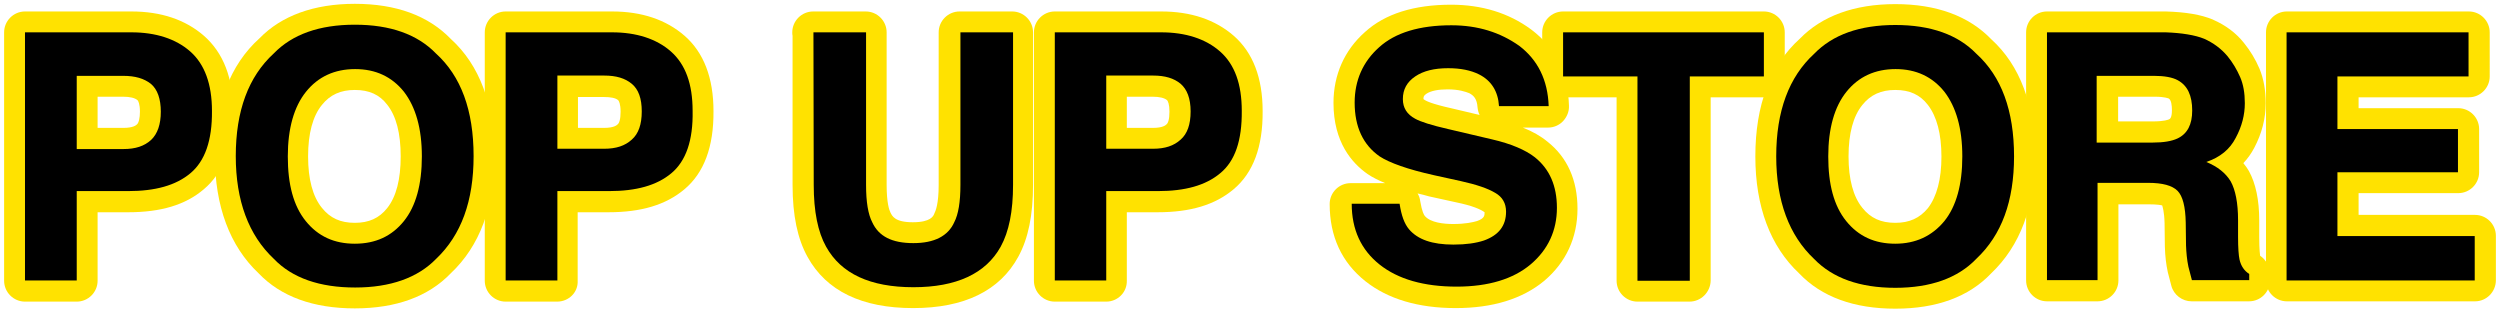
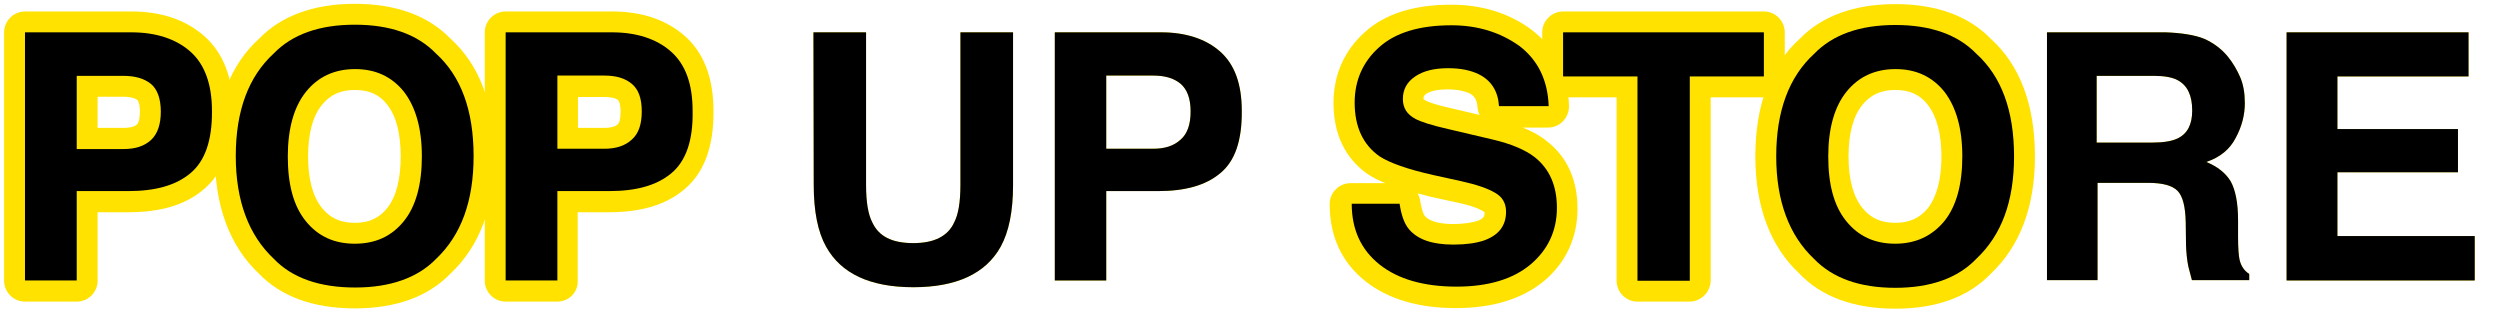
<svg xmlns="http://www.w3.org/2000/svg" version="1.1" id="レイヤー_1" x="0px" y="0px" viewBox="0 0 85.04 10.63" style="enable-background:new 0 0 85.04 10.63;" xml:space="preserve">
  <style type="text/css">
	.st0{fill:#FFE200;}
</style>
  <g>
    <g>
      <g>
        <path class="st0" d="M6.48,5.89c-0.5,0.42-1.2,0.61-2.12,0.61H2.61v3.04H0.85V1.1h3.62c0.83,0,1.51,0.22,2,0.65     s0.74,1.11,0.74,2.02C7.22,4.78,6.97,5.48,6.48,5.89z M5.13,2.85C4.9,2.67,4.6,2.58,4.19,2.58H2.61v2.49H4.2     c0.41,0,0.71-0.1,0.94-0.31C5.36,4.55,5.47,4.23,5.47,3.8S5.36,3.04,5.13,2.85z" />
        <path class="st0" d="M2.61,10.26H0.85c-0.39,0-0.71-0.32-0.71-0.71V1.1c0-0.39,0.32-0.71,0.71-0.71h3.62     c1.01,0,1.84,0.28,2.47,0.83C7.6,1.8,7.93,2.66,7.93,3.78c0,1.21-0.34,2.11-1,2.66C6.31,6.97,5.47,7.22,4.36,7.22H3.32v2.33     C3.32,9.94,3,10.26,2.61,10.26z M1.57,8.84h0.33V6.51c0-0.39,0.32-0.71,0.71-0.71h1.75c0.76,0,1.3-0.15,1.66-0.45     c0.32-0.27,0.49-0.8,0.49-1.57c0-0.7-0.16-1.19-0.5-1.48C5.65,1.98,5.13,1.82,4.48,1.82H1.57V8.84z M4.2,5.78H2.61     c-0.39,0-0.71-0.32-0.71-0.71V2.58c0-0.39,0.32-0.71,0.71-0.71h1.58c0.58,0,1.04,0.14,1.39,0.44l0,0c0.4,0.33,0.6,0.83,0.6,1.49     c0,0.63-0.18,1.13-0.55,1.48C5.26,5.61,4.79,5.78,4.2,5.78z M3.32,4.35H4.2c0.33,0,0.43-0.09,0.46-0.12     C4.72,4.18,4.76,4.01,4.76,3.8c0-0.27-0.06-0.37-0.08-0.39l0,0C4.59,3.33,4.42,3.29,4.19,3.29H3.32V4.35z" />
      </g>
      <g>
        <path class="st0" d="M14.84,8.8c-0.63,0.65-1.56,0.98-2.76,0.98S9.94,9.46,9.31,8.8c-0.85-0.8-1.29-1.97-1.29-3.49     c0-1.54,0.43-2.7,1.29-3.49c0.63-0.65,1.55-0.98,2.76-0.98s2.13,0.33,2.76,0.98c0.85,0.77,1.28,1.93,1.28,3.49     C16.11,6.84,15.69,7.99,14.84,8.8z M13.74,7.52c0.41-0.51,0.61-1.25,0.61-2.2s-0.21-1.68-0.61-2.2     c-0.41-0.51-0.96-0.77-1.66-0.77s-1.26,0.26-1.67,0.77s-0.62,1.25-0.62,2.2S9.98,7,10.4,7.52s0.97,0.77,1.67,0.77     C12.78,8.29,13.33,8.03,13.74,7.52z" />
        <path class="st0" d="M12.07,10.49c-1.41,0-2.52-0.4-3.28-1.2C7.82,8.37,7.31,7.02,7.31,5.31c0-1.75,0.51-3.1,1.52-4.01     c0.74-0.76,1.84-1.17,3.24-1.17s2.5,0.4,3.27,1.2c0.97,0.88,1.48,2.23,1.48,3.98c0,1.71-0.5,3.06-1.49,3.99     C14.57,10.09,13.47,10.49,12.07,10.49z M12.07,1.56c-1.02,0-1.75,0.25-2.25,0.76C9.08,3,8.74,3.96,8.74,5.31     c0,1.3,0.36,2.3,1.06,2.97c0.51,0.54,1.25,0.79,2.27,0.79c1,0,1.76-0.26,2.25-0.76c0.01-0.01,0.02-0.02,0.02-0.02     c0.71-0.67,1.05-1.64,1.05-2.97c0-1.35-0.34-2.32-1.04-2.96C13.83,1.81,13.09,1.56,12.07,1.56z M12.07,9     c-0.92,0-1.67-0.35-2.23-1.04C9.33,7.32,9.06,6.43,9.06,5.32s0.26-2,0.78-2.65c0.56-0.69,1.31-1.04,2.23-1.04     c0.92,0,1.68,0.36,2.22,1.04c0.51,0.65,0.77,1.53,0.77,2.64s-0.26,1.99-0.77,2.64c0,0,0,0,0,0C13.76,8.64,12.99,9,12.07,9z      M12.07,3.06c-0.48,0-0.84,0.16-1.12,0.51c-0.31,0.38-0.47,0.97-0.47,1.75s0.16,1.37,0.47,1.75c0.28,0.35,0.63,0.51,1.12,0.51     c0.48,0,0.83-0.16,1.1-0.5c0.31-0.39,0.46-0.98,0.46-1.76c0-0.78-0.15-1.37-0.46-1.76C12.91,3.22,12.56,3.06,12.07,3.06z      M13.74,7.52L13.74,7.52L13.74,7.52z" />
      </g>
      <g>
        <path class="st0" d="M22.84,5.89c-0.5,0.42-1.2,0.61-2.12,0.61h-1.76v3.04H17.2V1.1h3.62c0.83,0,1.51,0.22,2,0.65     c0.5,0.44,0.74,1.11,0.74,2.02C23.58,4.78,23.33,5.48,22.84,5.89z M21.49,2.85c-0.23-0.19-0.53-0.28-0.94-0.28h-1.59v2.49h1.59     c0.41,0,0.71-0.1,0.94-0.31c0.23-0.2,0.34-0.52,0.34-0.96S21.72,3.04,21.49,2.85z" />
        <path class="st0" d="M18.95,10.26H17.2c-0.39,0-0.71-0.32-0.71-0.71V1.1c0-0.39,0.32-0.71,0.71-0.71h3.62     c1.01,0,1.84,0.28,2.47,0.83c0.65,0.57,0.98,1.43,0.98,2.56c0.01,1.21-0.32,2.1-0.99,2.66c-0.63,0.53-1.47,0.78-2.58,0.78h-1.05     v2.33C19.67,9.94,19.35,10.26,18.95,10.26z M17.92,8.84h0.33V6.51c0-0.39,0.32-0.71,0.71-0.71h1.76c0.76,0,1.3-0.15,1.66-0.45     c0.32-0.27,0.49-0.8,0.48-1.57c0-0.71-0.16-1.2-0.5-1.49C22,1.98,21.48,1.82,20.83,1.82h-2.91V8.84z M20.55,5.78h-1.59     c-0.39,0-0.71-0.32-0.71-0.71V2.58c0-0.39,0.32-0.71,0.71-0.71h1.59c0.58,0,1.04,0.14,1.39,0.44c0.4,0.33,0.6,0.83,0.6,1.49     c0,0.66-0.2,1.16-0.58,1.5C21.61,5.61,21.13,5.78,20.55,5.78z M19.67,4.35h0.88c0.33,0,0.43-0.09,0.46-0.12     c0.05-0.04,0.1-0.16,0.1-0.43c0-0.27-0.06-0.37-0.08-0.39c-0.09-0.08-0.26-0.11-0.49-0.11h-0.88V4.35z" />
      </g>
      <g>
        <path class="st0" d="M27.67,1.1h1.79v5.19c0,0.58,0.07,1,0.21,1.27c0.22,0.48,0.67,0.71,1.4,0.71c0.71,0,1.18-0.24,1.39-0.71     c0.14-0.27,0.21-0.69,0.21-1.27V1.1h1.79v5.19c0,0.9-0.14,1.59-0.42,2.1c-0.51,0.92-1.51,1.38-2.97,1.38     c-1.47,0-2.46-0.46-2.97-1.38c-0.28-0.5-0.42-1.2-0.42-2.1L27.67,1.1L27.67,1.1z" />
-         <path class="st0" d="M31.06,10.48c-1.74,0-2.95-0.58-3.59-1.74c-0.34-0.61-0.51-1.41-0.51-2.45V1.22     c-0.01-0.04-0.01-0.08-0.01-0.12c0-0.39,0.32-0.71,0.71-0.71h1.79c0.39,0,0.71,0.32,0.71,0.71v5.19c0,0.62,0.09,0.86,0.13,0.94     c0.06,0.12,0.15,0.33,0.76,0.33c0.61,0,0.7-0.21,0.73-0.29c0.05-0.1,0.15-0.34,0.15-0.98V1.1c0-0.39,0.32-0.71,0.71-0.71h1.79     c0.39,0,0.71,0.32,0.71,0.71v5.19c0,1.02-0.16,1.82-0.5,2.44C34.01,9.89,32.8,10.48,31.06,10.48z M28.39,1.82v4.48     c0,0.77,0.11,1.37,0.32,1.75c0.38,0.68,1.15,1.01,2.35,1.01s1.97-0.33,2.35-1.01c0.21-0.39,0.32-0.98,0.32-1.75V1.82h-0.37v4.48     c0,0.7-0.09,1.22-0.29,1.6c-0.21,0.48-0.75,1.1-2.02,1.1c-1.26,0-1.81-0.61-2.04-1.13C28.84,7.51,28.75,7,28.75,6.29V1.82H28.39z     " />
      </g>
      <g>
        <path class="st0" d="M41.51,5.89c-0.5,0.42-1.2,0.61-2.12,0.61h-1.76v3.04h-1.75V1.1h3.62c0.83,0,1.51,0.22,2,0.65     c0.5,0.44,0.74,1.11,0.74,2.02C42.25,4.78,42.01,5.48,41.51,5.89z M40.16,2.85c-0.23-0.19-0.53-0.28-0.94-0.28h-1.59v2.49h1.59     c0.41,0,0.71-0.1,0.94-0.31c0.23-0.2,0.34-0.52,0.34-0.96S40.38,3.04,40.16,2.85z" />
-         <path class="st0" d="M37.63,10.26h-1.75c-0.39,0-0.71-0.32-0.71-0.71V1.1c0-0.39,0.32-0.71,0.71-0.71h3.62     c1.01,0,1.84,0.28,2.47,0.83c0.65,0.57,0.98,1.43,0.98,2.56c0.01,1.21-0.32,2.1-0.99,2.66c-0.63,0.53-1.47,0.78-2.58,0.78h-1.05     v2.33C38.34,9.94,38.02,10.26,37.63,10.26z M36.59,8.84h0.33V6.51c0-0.39,0.32-0.71,0.71-0.71h1.76c0.76,0,1.3-0.15,1.66-0.45     c0.32-0.27,0.49-0.8,0.48-1.57c0-0.71-0.16-1.2-0.5-1.49c-0.36-0.32-0.87-0.48-1.53-0.48h-2.91V8.84z M39.22,5.78h-1.59     c-0.39,0-0.71-0.32-0.71-0.71V2.58c0-0.39,0.32-0.71,0.71-0.71h1.59c0.58,0,1.04,0.14,1.39,0.44c0,0,0.01,0.01,0.01,0.01     c0.27,0.23,0.58,0.67,0.58,1.48c0,0.66-0.2,1.16-0.58,1.5C40.29,5.61,39.81,5.78,39.22,5.78z M38.34,4.35h0.88     c0.33,0,0.43-0.09,0.46-0.12c0.05-0.04,0.1-0.16,0.1-0.43c0-0.25-0.05-0.37-0.09-0.4c-0.09-0.07-0.25-0.11-0.48-0.11h-0.88V4.35z     " />
      </g>
      <g>
        <path class="st0" d="M47.61,6.94c0.06,0.39,0.16,0.67,0.32,0.86c0.3,0.35,0.79,0.52,1.51,0.52c0.43,0,0.77-0.05,1.04-0.14     c0.5-0.18,0.75-0.5,0.75-0.98c0-0.28-0.12-0.5-0.37-0.64c-0.25-0.15-0.63-0.28-1.17-0.4l-0.91-0.2c-0.9-0.2-1.51-0.42-1.85-0.64     c-0.56-0.39-0.85-1-0.85-1.83c0-0.75,0.28-1.39,0.83-1.88c0.55-0.5,1.38-0.75,2.46-0.75c0.9,0,1.66,0.24,2.31,0.7     c0.63,0.48,0.97,1.16,1,2.05h-1.69c-0.03-0.5-0.26-0.87-0.68-1.08c-0.28-0.14-0.63-0.21-1.05-0.21c-0.47,0-0.84,0.09-1.12,0.28     s-0.42,0.44-0.42,0.77c0,0.3,0.14,0.52,0.42,0.67c0.18,0.1,0.55,0.22,1.12,0.35l1.49,0.35c0.65,0.15,1.14,0.36,1.46,0.61     c0.5,0.4,0.75,0.97,0.75,1.72c0,0.77-0.3,1.42-0.89,1.92c-0.59,0.5-1.44,0.76-2.52,0.76c-1.11,0-1.99-0.25-2.62-0.75     s-0.95-1.19-0.95-2.07H47.61z" />
        <path class="st0" d="M49.52,10.48c-1.28,0-2.31-0.31-3.07-0.91c-0.81-0.64-1.22-1.53-1.22-2.63c0-0.39,0.32-0.71,0.71-0.71h1.18     c-0.24-0.1-0.44-0.2-0.6-0.31c-0.53-0.37-1.16-1.08-1.16-2.42c0-0.95,0.37-1.79,1.07-2.41c0.68-0.62,1.67-0.93,2.93-0.93     c1.04,0,1.96,0.28,2.72,0.84c0.83,0.62,1.26,1.49,1.29,2.6c0.01,0.19-0.07,0.38-0.2,0.52c-0.13,0.14-0.32,0.22-0.51,0.22H51.8     c0.33,0.13,0.61,0.29,0.84,0.48c0.67,0.53,1.02,1.3,1.02,2.28c0,0.98-0.39,1.83-1.14,2.46C51.78,10.17,50.77,10.48,49.52,10.48z      M46.77,7.66c0.11,0.32,0.3,0.58,0.57,0.8c0.5,0.4,1.23,0.6,2.18,0.6c0.91,0,1.6-0.2,2.06-0.59c0.44-0.37,0.64-0.81,0.64-1.38     c0-0.7-0.27-1-0.48-1.16c-0.17-0.14-0.5-0.33-1.17-0.48l-1.49-0.35c-0.84-0.19-1.14-0.33-1.3-0.42C47.28,4.41,47,3.94,47,3.38     c0-0.57,0.25-1.04,0.73-1.36c0.39-0.27,0.9-0.4,1.52-0.4c0.53,0,0.99,0.1,1.37,0.28c0.44,0.22,0.76,0.56,0.93,1h0.28     c-0.12-0.31-0.31-0.56-0.58-0.77c-0.52-0.38-1.14-0.56-1.88-0.56c-0.9,0-1.56,0.19-1.97,0.57c-0.41,0.36-0.6,0.8-0.6,1.35     c0,0.78,0.31,1.08,0.54,1.24c0.15,0.1,0.56,0.31,1.6,0.54l0.91,0.2c0.63,0.14,1.07,0.29,1.38,0.48c0.46,0.28,0.71,0.72,0.71,1.26     c0,0.79-0.44,1.37-1.23,1.65c-0.36,0.12-0.79,0.18-1.28,0.18c-0.92,0-1.61-0.26-2.05-0.77c-0.14-0.17-0.25-0.37-0.34-0.61H46.77z      M48.22,6.58c0.05,0.08,0.08,0.17,0.09,0.26c0.06,0.36,0.13,0.48,0.16,0.51c0.19,0.22,0.63,0.27,0.96,0.27     c0.42,0,0.67-0.06,0.81-0.1c0.26-0.09,0.26-0.19,0.26-0.3c-0.14-0.1-0.4-0.22-0.98-0.34l-0.91-0.2     C48.48,6.64,48.35,6.61,48.22,6.58z M49.24,3.04c-0.32,0-0.57,0.05-0.72,0.15c-0.09,0.06-0.1,0.1-0.1,0.18     c0.07,0.06,0.26,0.16,0.98,0.32l0.93,0.22c-0.04-0.08-0.06-0.17-0.07-0.26c-0.02-0.29-0.13-0.4-0.28-0.48     C49.85,3.12,49.63,3.04,49.24,3.04z" />
      </g>
      <g>
        <path class="st0" d="M60,1.1v1.5h-2.52v6.95H55.7V2.6h-2.53V1.1H60z" />
        <path class="st0" d="M57.47,10.26H55.7c-0.39,0-0.71-0.32-0.71-0.71V3.31h-1.82c-0.39,0-0.71-0.32-0.71-0.71V1.1     c0-0.39,0.32-0.71,0.71-0.71H60c0.39,0,0.71,0.32,0.71,0.71V2.6c0,0.39-0.32,0.71-0.71,0.71h-1.81v6.24     C58.18,9.94,57.86,10.26,57.47,10.26z M56.41,8.84h0.35V2.6c0-0.39,0.32-0.71,0.71-0.71h1.81V1.82h-5.41v0.07h1.82     c0.39,0,0.71,0.32,0.71,0.71V8.84z" />
      </g>
      <g>
-         <path class="st0" d="M67.23,8.8c-0.63,0.66-1.56,0.99-2.76,0.99c-1.21,0-2.13-0.33-2.76-0.98c-0.85-0.8-1.29-1.97-1.29-3.49     c0-1.54,0.43-2.7,1.29-3.49c0.63-0.65,1.55-0.98,2.76-0.98c1.21,0,2.13,0.33,2.76,0.98c0.85,0.77,1.28,1.93,1.28,3.49     C68.51,6.84,68.09,7.99,67.23,8.8z M66.14,7.52c0.41-0.51,0.61-1.25,0.61-2.2s-0.21-1.68-0.61-2.2     c-0.41-0.51-0.96-0.77-1.66-0.77c-0.7,0-1.26,0.26-1.67,0.77s-0.62,1.25-0.62,2.2S62.38,7,62.8,7.52s0.97,0.77,1.67,0.77     C65.16,8.29,65.72,8.03,66.14,7.52z" />
+         <path class="st0" d="M67.23,8.8c-0.63,0.66-1.56,0.99-2.76,0.99c-1.21,0-2.13-0.33-2.76-0.98c-0.85-0.8-1.29-1.97-1.29-3.49     c0-1.54,0.43-2.7,1.29-3.49c0.63-0.65,1.55-0.98,2.76-0.98c1.21,0,2.13,0.33,2.76,0.98c0.85,0.77,1.28,1.93,1.28,3.49     C68.51,6.84,68.09,7.99,67.23,8.8z M66.14,7.52c0.41-0.51,0.61-1.25,0.61-2.2s-0.21-1.68-0.61-2.2     c-0.41-0.51-0.96-0.77-1.66-0.77c-0.7,0-1.26,0.26-1.67,0.77s-0.62,1.25-0.62,2.2S62.38,7,62.8,7.52C65.16,8.29,65.72,8.03,66.14,7.52z" />
        <path class="st0" d="M64.47,10.5c-1.4,0-2.51-0.4-3.27-1.2c-0.98-0.92-1.49-2.27-1.49-3.98c0-1.75,0.51-3.1,1.52-4.01     c0.74-0.76,1.84-1.17,3.24-1.17c1.4,0,2.5,0.4,3.27,1.2c0.97,0.88,1.48,2.23,1.48,3.98c0,1.7-0.5,3.04-1.49,3.98     C66.97,10.1,65.87,10.5,64.47,10.5z M64.47,1.57c-1.02,0-1.75,0.25-2.25,0.76c-0.74,0.68-1.09,1.64-1.09,2.99     c0,1.3,0.36,2.3,1.06,2.97c0.52,0.54,1.26,0.79,2.27,0.79c1,0,1.76-0.26,2.25-0.77c0.01-0.01,0.02-0.02,0.03-0.03     c0.71-0.67,1.05-1.63,1.05-2.96c0-1.35-0.34-2.32-1.04-2.96C66.22,1.82,65.49,1.57,64.47,1.57z M64.47,9     c-0.92,0-1.67-0.35-2.23-1.04c-0.52-0.64-0.78-1.53-0.78-2.65s0.26-2,0.78-2.65c0.56-0.69,1.31-1.04,2.23-1.04     c0.92,0,1.68,0.36,2.22,1.04c0.51,0.65,0.77,1.53,0.77,2.64c0,1.11-0.26,1.99-0.77,2.64c0,0,0,0-0.01,0.01     C66.14,8.65,65.38,9,64.47,9z M64.47,3.06c-0.48,0-0.84,0.16-1.12,0.51c-0.31,0.38-0.47,0.97-0.47,1.75s0.16,1.37,0.47,1.75     c0.28,0.35,0.63,0.51,1.12,0.51c0.48,0,0.83-0.16,1.11-0.5c0.3-0.39,0.46-0.98,0.46-1.75c0-0.78-0.16-1.37-0.46-1.76     C65.31,3.22,64.96,3.06,64.47,3.06z M66.14,7.52L66.14,7.52L66.14,7.52z" />
      </g>
      <g>
        <path class="st0" d="M74.98,1.32c0.31,0.14,0.57,0.33,0.79,0.59c0.18,0.22,0.32,0.46,0.43,0.71s0.16,0.55,0.16,0.89     c0,0.4-0.1,0.79-0.31,1.18c-0.2,0.39-0.53,0.66-1,0.82c0.39,0.16,0.66,0.38,0.83,0.66c0.16,0.29,0.25,0.73,0.25,1.32v0.56     c0,0.39,0.02,0.64,0.05,0.78c0.05,0.22,0.16,0.38,0.33,0.49v0.21h-1.95c-0.05-0.19-0.09-0.34-0.12-0.46     c-0.05-0.24-0.07-0.48-0.08-0.72l-0.01-0.78c-0.01-0.53-0.1-0.9-0.28-1.08c-0.18-0.18-0.51-0.27-1-0.27h-1.72v3.31h-1.72V1.1     h4.04C74.21,1.12,74.66,1.19,74.98,1.32z M71.32,2.58v2.27h1.9c0.38,0,0.66-0.05,0.85-0.14c0.34-0.16,0.5-0.48,0.5-0.95     c0-0.51-0.16-0.85-0.49-1.03c-0.18-0.1-0.46-0.15-0.81-0.15C73.28,2.58,71.32,2.58,71.32,2.58z" />
-         <path class="st0" d="M76.5,10.25h-1.95c-0.32,0-0.61-0.22-0.69-0.53l-0.12-0.46c-0.06-0.28-0.09-0.54-0.1-0.87l-0.01-0.8     c-0.01-0.4-0.07-0.56-0.08-0.6c-0.02-0.01-0.15-0.04-0.48-0.04h-1.01v2.59c0,0.39-0.32,0.71-0.71,0.71h-1.72     c-0.39,0-0.71-0.32-0.71-0.71V1.1c0-0.39,0.32-0.71,0.71-0.71h4.04c0.69,0.02,1.2,0.11,1.59,0.27c0.01,0,0.02,0.01,0.02,0.01     c0.43,0.19,0.78,0.45,1.05,0.79c0.21,0.26,0.39,0.55,0.53,0.88c0.14,0.34,0.21,0.73,0.21,1.17c0,0.52-0.13,1.03-0.39,1.52     c-0.1,0.19-0.22,0.36-0.37,0.52c0.07,0.08,0.13,0.17,0.19,0.27c0.23,0.42,0.35,0.98,0.35,1.68v0.56c0,0.46,0.03,0.62,0.03,0.64     c0.2,0.13,0.34,0.39,0.34,0.63v0.21C77.21,9.93,76.9,10.25,76.5,10.25z M75.11,8.83h0.34c-0.03-0.2-0.04-0.45-0.04-0.76V7.5     c0-0.62-0.11-0.89-0.16-0.97c-0.08-0.13-0.24-0.25-0.48-0.35c-0.03-0.01-0.06-0.03-0.08-0.04c0.24,0.32,0.35,0.78,0.36,1.43     l0.01,0.79C75.07,8.5,75.08,8.66,75.11,8.83z M70.33,8.83h0.3V6.23c0-0.33,0.23-0.61,0.54-0.69c-0.32-0.07-0.56-0.36-0.56-0.7     V2.58c0-0.39,0.32-0.71,0.71-0.71h1.96c0.49,0,0.87,0.08,1.16,0.24c0.38,0.21,0.85,0.67,0.85,1.65c0,0.42-0.1,0.74-0.24,0.98     c0.16-0.09,0.28-0.21,0.36-0.37c0.15-0.29,0.23-0.57,0.23-0.85c0-0.25-0.03-0.45-0.1-0.61c-0.09-0.2-0.19-0.38-0.32-0.54     c-0.13-0.17-0.3-0.29-0.52-0.39c-0.16-0.06-0.47-0.14-1.06-0.16h-3.3V8.83z M73.54,5.55c0.37,0.05,0.66,0.15,0.88,0.32     c-0.06-0.11-0.1-0.24-0.09-0.37c0-0.04,0.01-0.09,0.02-0.13C74.13,5.46,73.86,5.52,73.54,5.55z M72.04,4.13h1.19     c0.39,0,0.53-0.06,0.55-0.07c0.03-0.01,0.1-0.05,0.1-0.31c0-0.16-0.02-0.35-0.11-0.4c-0.01,0-0.12-0.06-0.47-0.06h-1.25V4.13z" />
      </g>
      <g>
        <path class="st0" d="M83.98,2.6h-4.47v1.79h4.1v1.47h-4.1v2.17h4.67v1.51h-6.4V1.1h6.19V2.6z" />
-         <path class="st0" d="M84.19,10.25h-6.4c-0.39,0-0.71-0.32-0.71-0.71V1.1c0-0.39,0.32-0.71,0.71-0.71h6.19     c0.39,0,0.71,0.32,0.71,0.71V2.6c0,0.39-0.32,0.71-0.71,0.71h-3.75v0.37h3.39c0.39,0,0.71,0.32,0.71,0.71v1.47     c0,0.39-0.32,0.71-0.71,0.71h-3.39v0.74h3.96c0.39,0,0.71,0.32,0.71,0.71v1.51C84.9,9.93,84.58,10.25,84.19,10.25z M78.5,8.83     h4.97V8.74h-3.96c-0.39,0-0.71-0.32-0.71-0.71V5.85c0-0.39,0.32-0.71,0.71-0.71L82.9,5.1h-3.39c-0.39,0-0.71-0.32-0.71-0.71V2.6     c0-0.39,0.32-0.71,0.71-0.71h3.75V1.82H78.5V8.83z" />
      </g>
    </g>
    <g>
      <path d="M6.48,5.89c-0.5,0.42-1.2,0.61-2.12,0.61H2.61v3.04H0.85V1.1h3.62c0.83,0,1.51,0.22,2,0.65s0.74,1.11,0.74,2.02    C7.22,4.78,6.97,5.48,6.48,5.89z M5.13,2.85C4.9,2.67,4.6,2.58,4.19,2.58H2.61v2.49H4.2c0.41,0,0.71-0.1,0.94-0.31    C5.36,4.55,5.47,4.23,5.47,3.8S5.36,3.04,5.13,2.85z" />
      <path d="M14.84,8.8c-0.63,0.65-1.56,0.98-2.76,0.98S9.94,9.46,9.31,8.8c-0.85-0.8-1.29-1.97-1.29-3.49c0-1.54,0.43-2.7,1.29-3.49    c0.63-0.65,1.55-0.98,2.76-0.98s2.13,0.33,2.76,0.98c0.85,0.77,1.28,1.93,1.28,3.49C16.11,6.84,15.69,7.99,14.84,8.8z M13.74,7.52    c0.41-0.51,0.61-1.25,0.61-2.2s-0.21-1.68-0.61-2.2c-0.41-0.51-0.96-0.77-1.66-0.77s-1.26,0.26-1.67,0.77s-0.62,1.25-0.62,2.2    S9.98,7,10.4,7.52s0.97,0.77,1.67,0.77C12.78,8.29,13.33,8.03,13.74,7.52z" />
      <path d="M22.84,5.89c-0.5,0.42-1.2,0.61-2.12,0.61h-1.76v3.04H17.2V1.1h3.62c0.83,0,1.51,0.22,2,0.65    c0.5,0.44,0.74,1.11,0.74,2.02C23.58,4.78,23.33,5.48,22.84,5.89z M21.49,2.85c-0.23-0.19-0.53-0.28-0.94-0.28h-1.59v2.49h1.59    c0.41,0,0.71-0.1,0.94-0.31c0.23-0.2,0.34-0.52,0.34-0.96S21.72,3.04,21.49,2.85z" />
      <path d="M27.67,1.1h1.79v5.19c0,0.58,0.07,1,0.21,1.27c0.22,0.48,0.67,0.71,1.4,0.71c0.71,0,1.18-0.24,1.39-0.71    c0.14-0.27,0.21-0.69,0.21-1.27V1.1h1.79v5.19c0,0.9-0.14,1.59-0.42,2.1c-0.51,0.92-1.51,1.38-2.97,1.38    c-1.47,0-2.46-0.46-2.97-1.38c-0.28-0.5-0.42-1.2-0.42-2.1L27.67,1.1L27.67,1.1z" />
      <path d="M41.51,5.89c-0.5,0.42-1.2,0.61-2.12,0.61h-1.76v3.04h-1.75V1.1h3.62c0.83,0,1.51,0.22,2,0.65    c0.5,0.44,0.74,1.11,0.74,2.02C42.25,4.78,42.01,5.48,41.51,5.89z M40.16,2.85c-0.23-0.19-0.53-0.28-0.94-0.28h-1.59v2.49h1.59    c0.41,0,0.71-0.1,0.94-0.31c0.23-0.2,0.34-0.52,0.34-0.96S40.38,3.04,40.16,2.85z" />
      <path d="M47.61,6.94c0.06,0.39,0.16,0.67,0.32,0.86c0.3,0.35,0.79,0.52,1.51,0.52c0.43,0,0.77-0.05,1.04-0.14    c0.5-0.18,0.75-0.5,0.75-0.98c0-0.28-0.12-0.5-0.37-0.64c-0.25-0.15-0.63-0.28-1.17-0.4l-0.91-0.2c-0.9-0.2-1.51-0.42-1.85-0.64    c-0.56-0.39-0.85-1-0.85-1.83c0-0.75,0.28-1.39,0.83-1.88c0.55-0.5,1.38-0.75,2.46-0.75c0.9,0,1.66,0.24,2.31,0.7    c0.63,0.48,0.97,1.16,1,2.05h-1.69c-0.03-0.5-0.26-0.87-0.68-1.08c-0.28-0.14-0.63-0.21-1.05-0.21c-0.47,0-0.84,0.09-1.12,0.28    s-0.42,0.44-0.42,0.77c0,0.3,0.14,0.52,0.42,0.67c0.18,0.1,0.55,0.22,1.12,0.35l1.49,0.35c0.65,0.15,1.14,0.36,1.46,0.61    c0.5,0.4,0.75,0.97,0.75,1.72c0,0.77-0.3,1.42-0.89,1.92c-0.59,0.5-1.44,0.76-2.52,0.76c-1.11,0-1.99-0.25-2.62-0.75    s-0.95-1.19-0.95-2.07H47.61z" />
      <path d="M60,1.1v1.5h-2.52v6.95H55.7V2.6h-2.53V1.1H60z" />
      <path d="M67.23,8.8c-0.63,0.66-1.56,0.99-2.76,0.99c-1.21,0-2.13-0.33-2.76-0.98c-0.85-0.8-1.29-1.97-1.29-3.49    c0-1.54,0.43-2.7,1.29-3.49c0.63-0.65,1.55-0.98,2.76-0.98c1.21,0,2.13,0.33,2.76,0.98c0.85,0.77,1.28,1.93,1.28,3.49    C68.51,6.84,68.09,7.99,67.23,8.8z M66.14,7.52c0.41-0.51,0.61-1.25,0.61-2.2s-0.21-1.68-0.61-2.2c-0.41-0.51-0.96-0.77-1.66-0.77    c-0.7,0-1.26,0.26-1.67,0.77s-0.62,1.25-0.62,2.2S62.38,7,62.8,7.52s0.97,0.77,1.67,0.77C65.16,8.29,65.72,8.03,66.14,7.52z" />
      <path d="M74.98,1.32c0.31,0.14,0.57,0.33,0.79,0.59c0.18,0.22,0.32,0.46,0.43,0.71s0.16,0.55,0.16,0.89c0,0.4-0.1,0.79-0.31,1.18    c-0.2,0.39-0.53,0.66-1,0.82c0.39,0.16,0.66,0.38,0.83,0.66c0.16,0.29,0.25,0.73,0.25,1.32v0.56c0,0.39,0.02,0.64,0.05,0.78    c0.05,0.22,0.16,0.38,0.33,0.49v0.21h-1.95c-0.05-0.19-0.09-0.34-0.12-0.46c-0.05-0.24-0.07-0.48-0.08-0.72l-0.01-0.78    c-0.01-0.53-0.1-0.9-0.28-1.08c-0.18-0.18-0.51-0.27-1-0.27h-1.72v3.31h-1.72V1.1h4.04C74.21,1.12,74.66,1.19,74.98,1.32z     M71.32,2.58v2.27h1.9c0.38,0,0.66-0.05,0.85-0.14c0.34-0.16,0.5-0.48,0.5-0.95c0-0.51-0.16-0.85-0.49-1.03    c-0.18-0.1-0.46-0.15-0.81-0.15C73.28,2.58,71.32,2.58,71.32,2.58z" />
      <path d="M83.98,2.6h-4.47v1.79h4.1v1.47h-4.1v2.17h4.67v1.51h-6.4V1.1h6.19V2.6z" />
    </g>
  </g>
</svg>